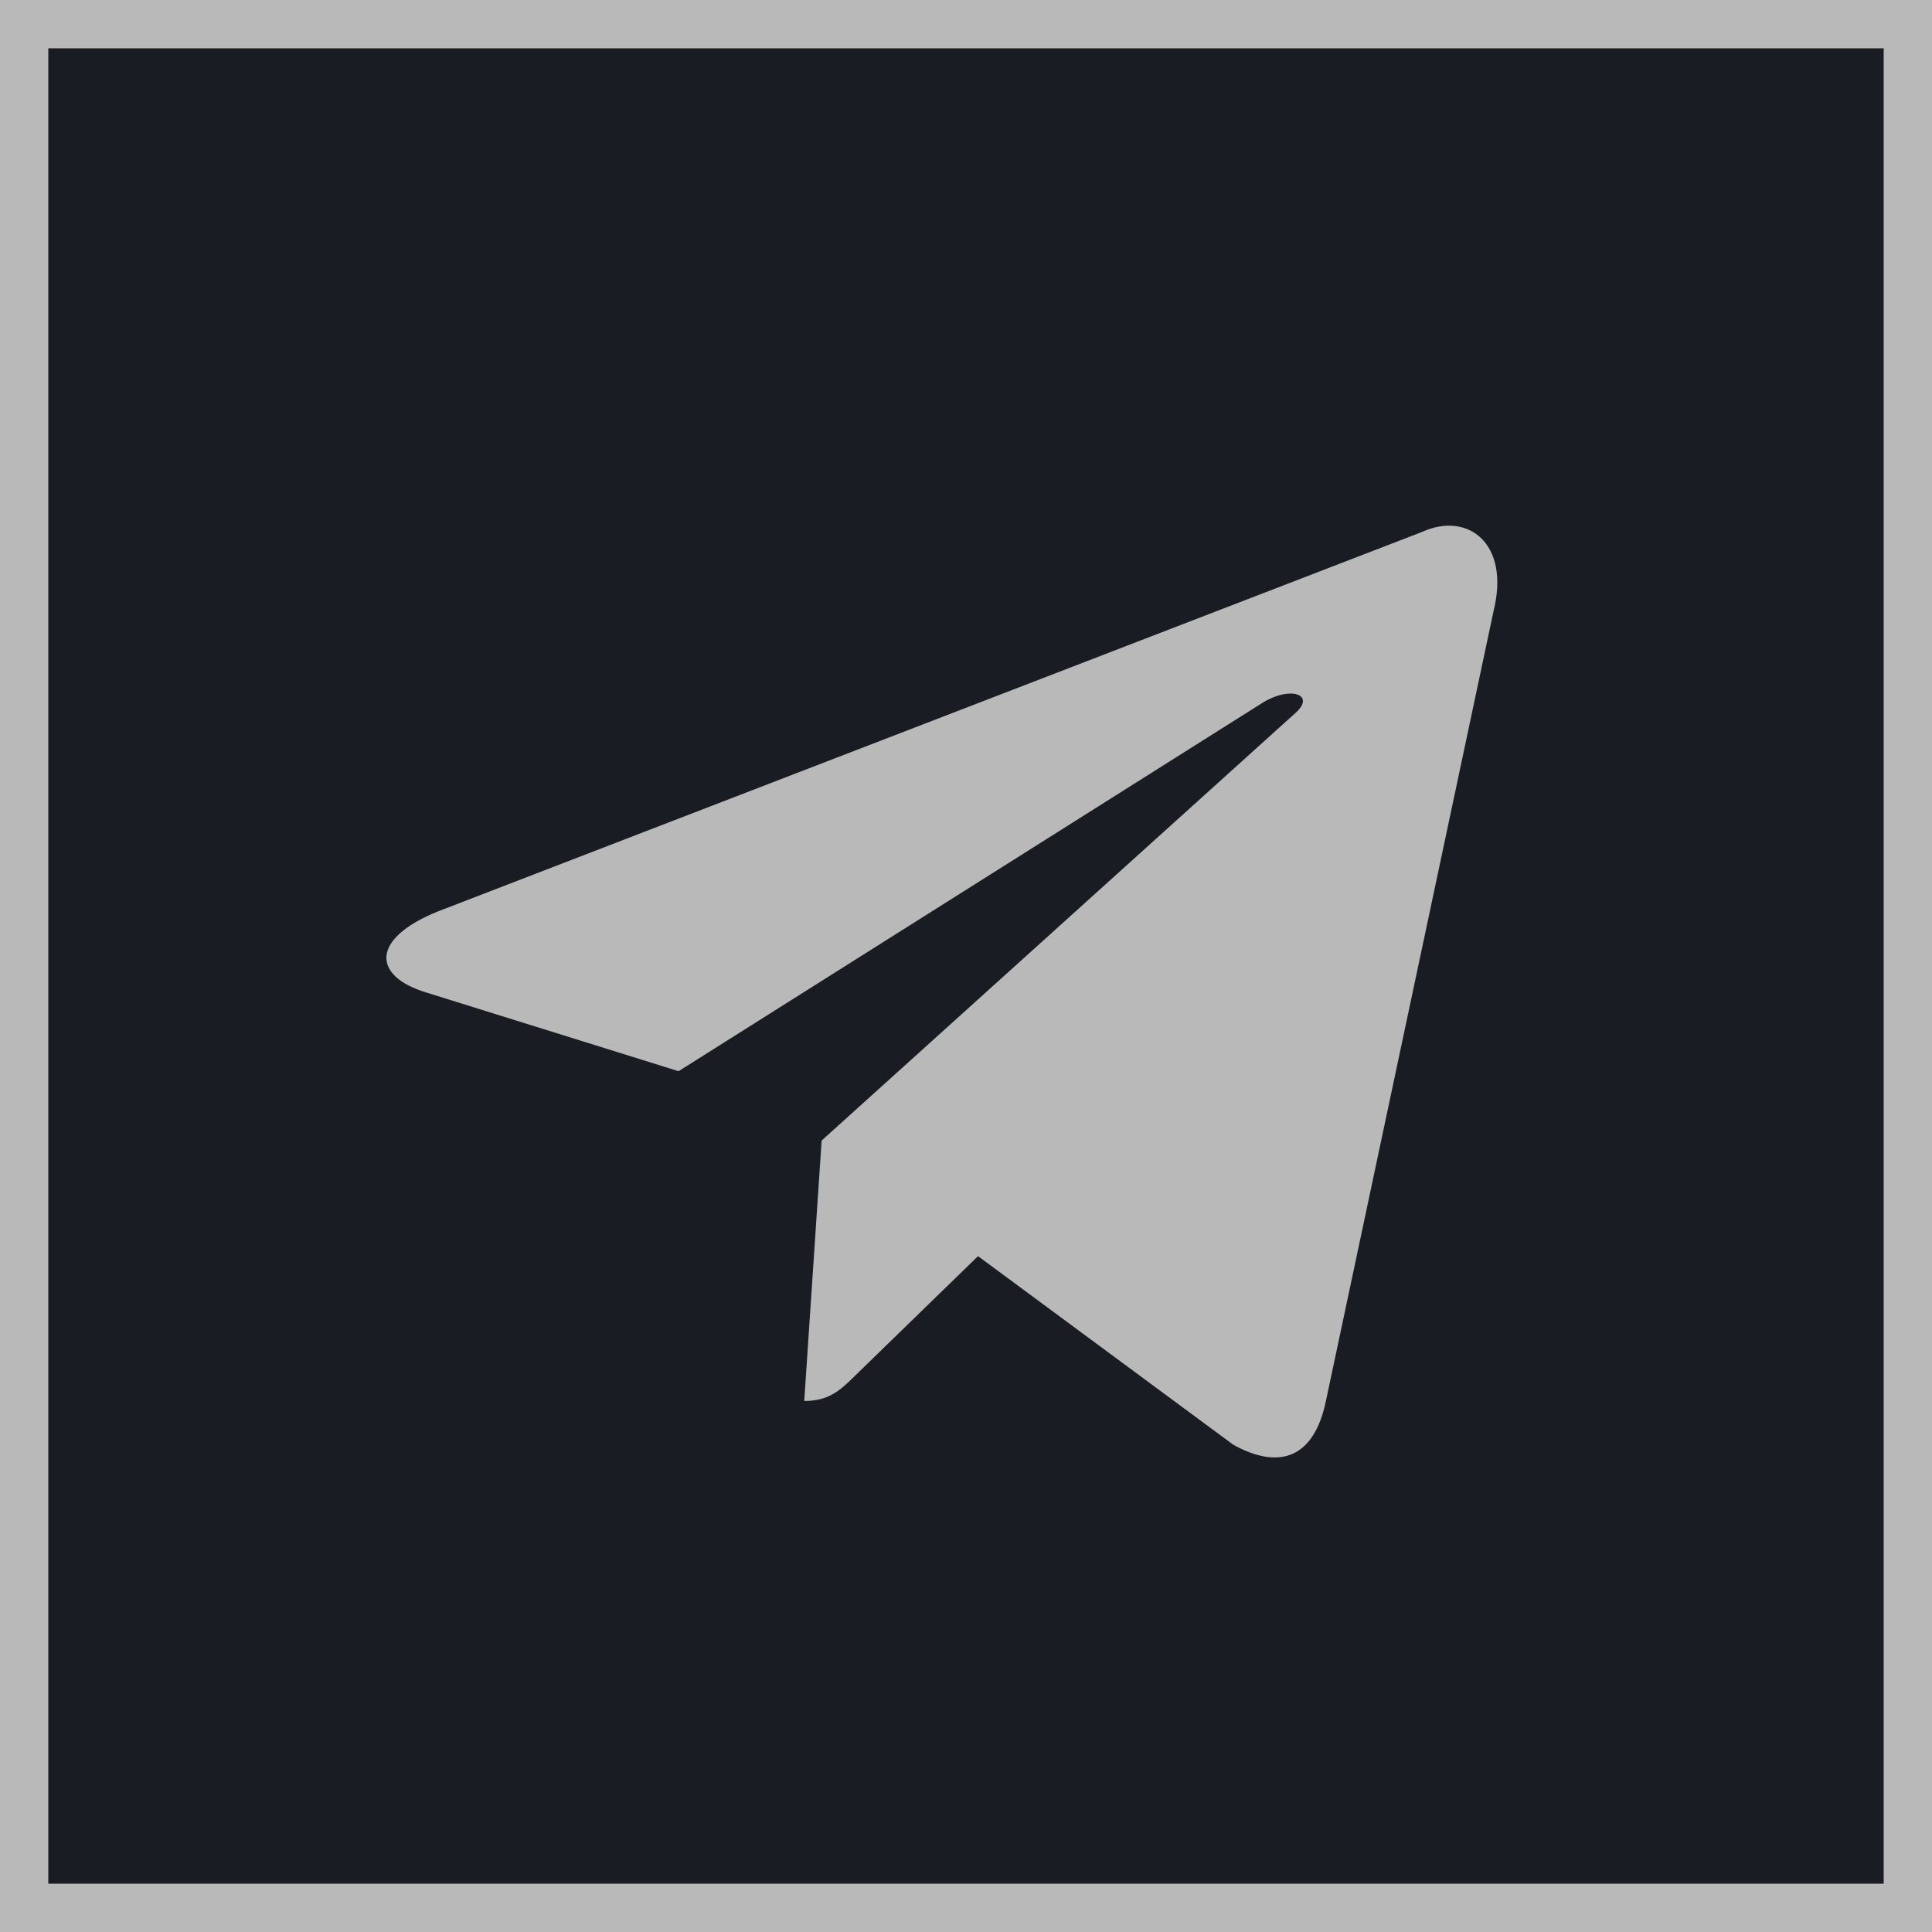
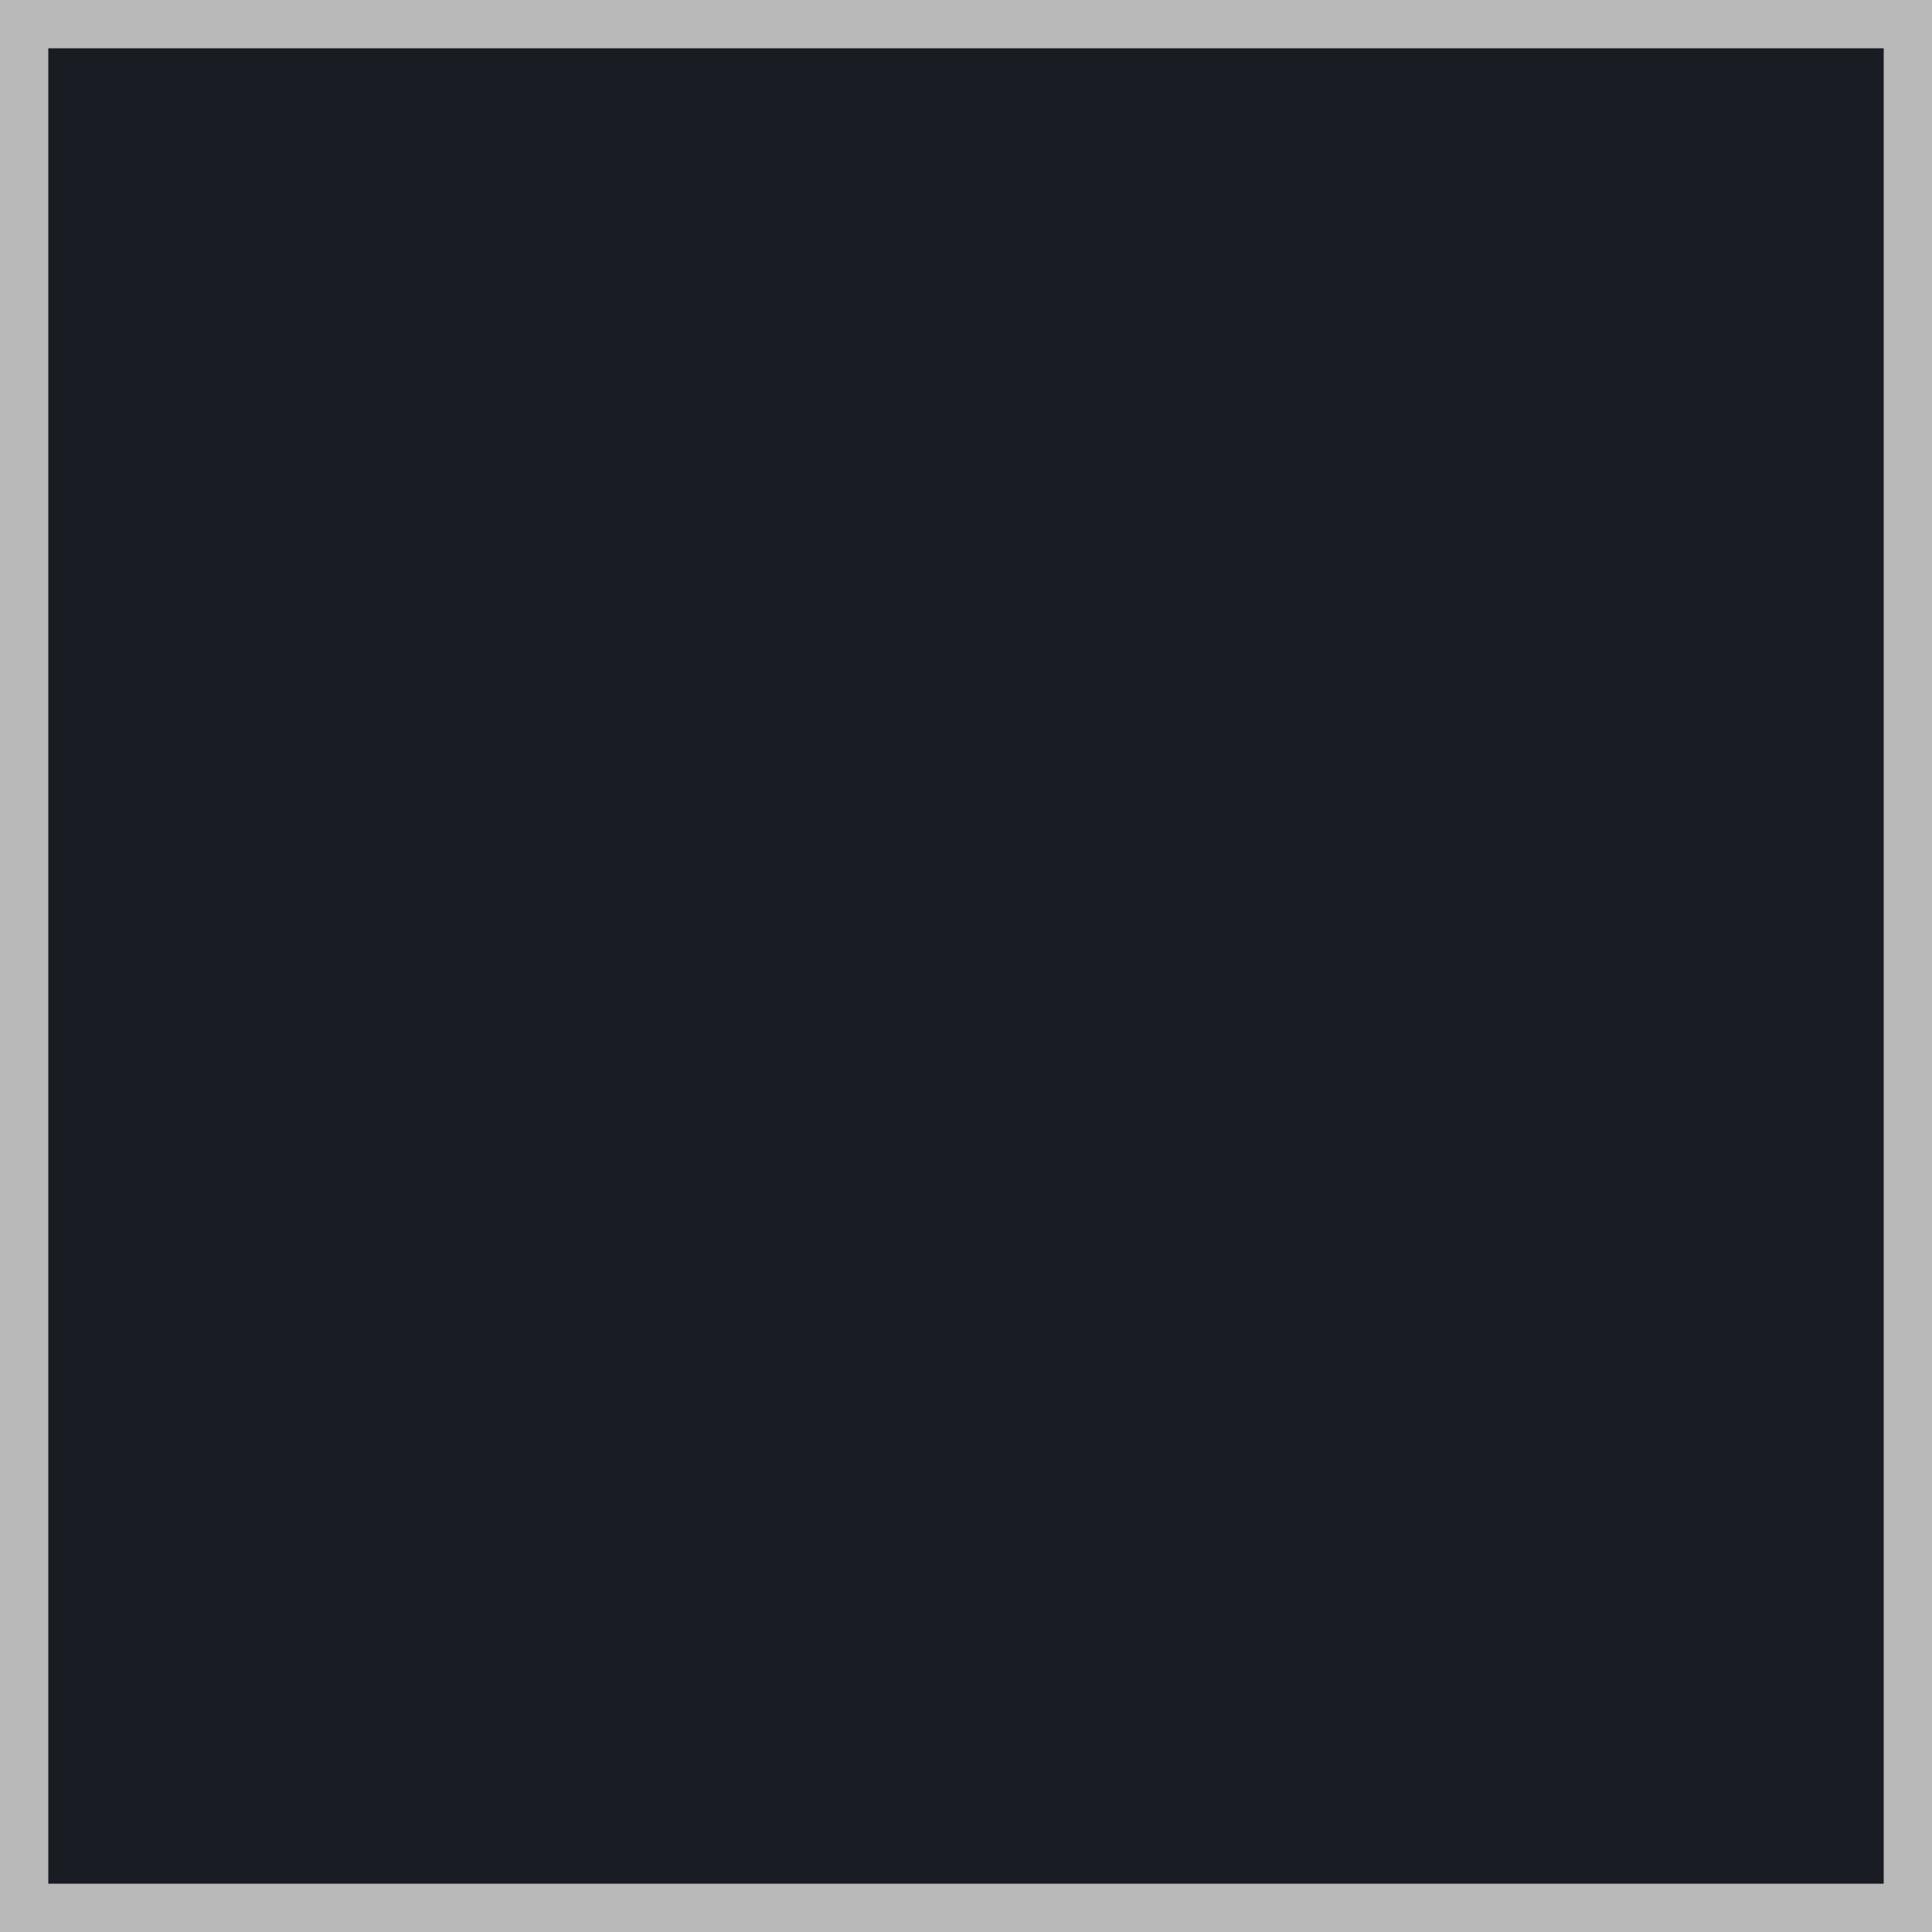
<svg xmlns="http://www.w3.org/2000/svg" width="40" height="40" viewBox="0 0 40 40" fill="none">
  <rect x="0.5" y="0.5" width="39" height="39" fill="#191C23" stroke="#B9B9B9" />
-   <path fill-rule="evenodd" clip-rule="evenodd" d="M17.011 23.615L17.01 23.615L17.011 23.614L26.818 14.764C27.248 14.382 26.724 14.196 26.153 14.542L14.049 22.178L8.82 20.547C7.691 20.201 7.683 19.425 9.074 18.867L29.447 11.011C30.378 10.589 31.276 11.235 30.921 12.659L27.451 29.009C27.209 30.171 26.507 30.449 25.534 29.912L20.249 26.007L17.709 28.477C17.701 28.485 17.693 28.493 17.685 28.501C17.401 28.777 17.166 29.006 16.651 29.006L17.011 23.615Z" fill="#B9B9B9" />
</svg>